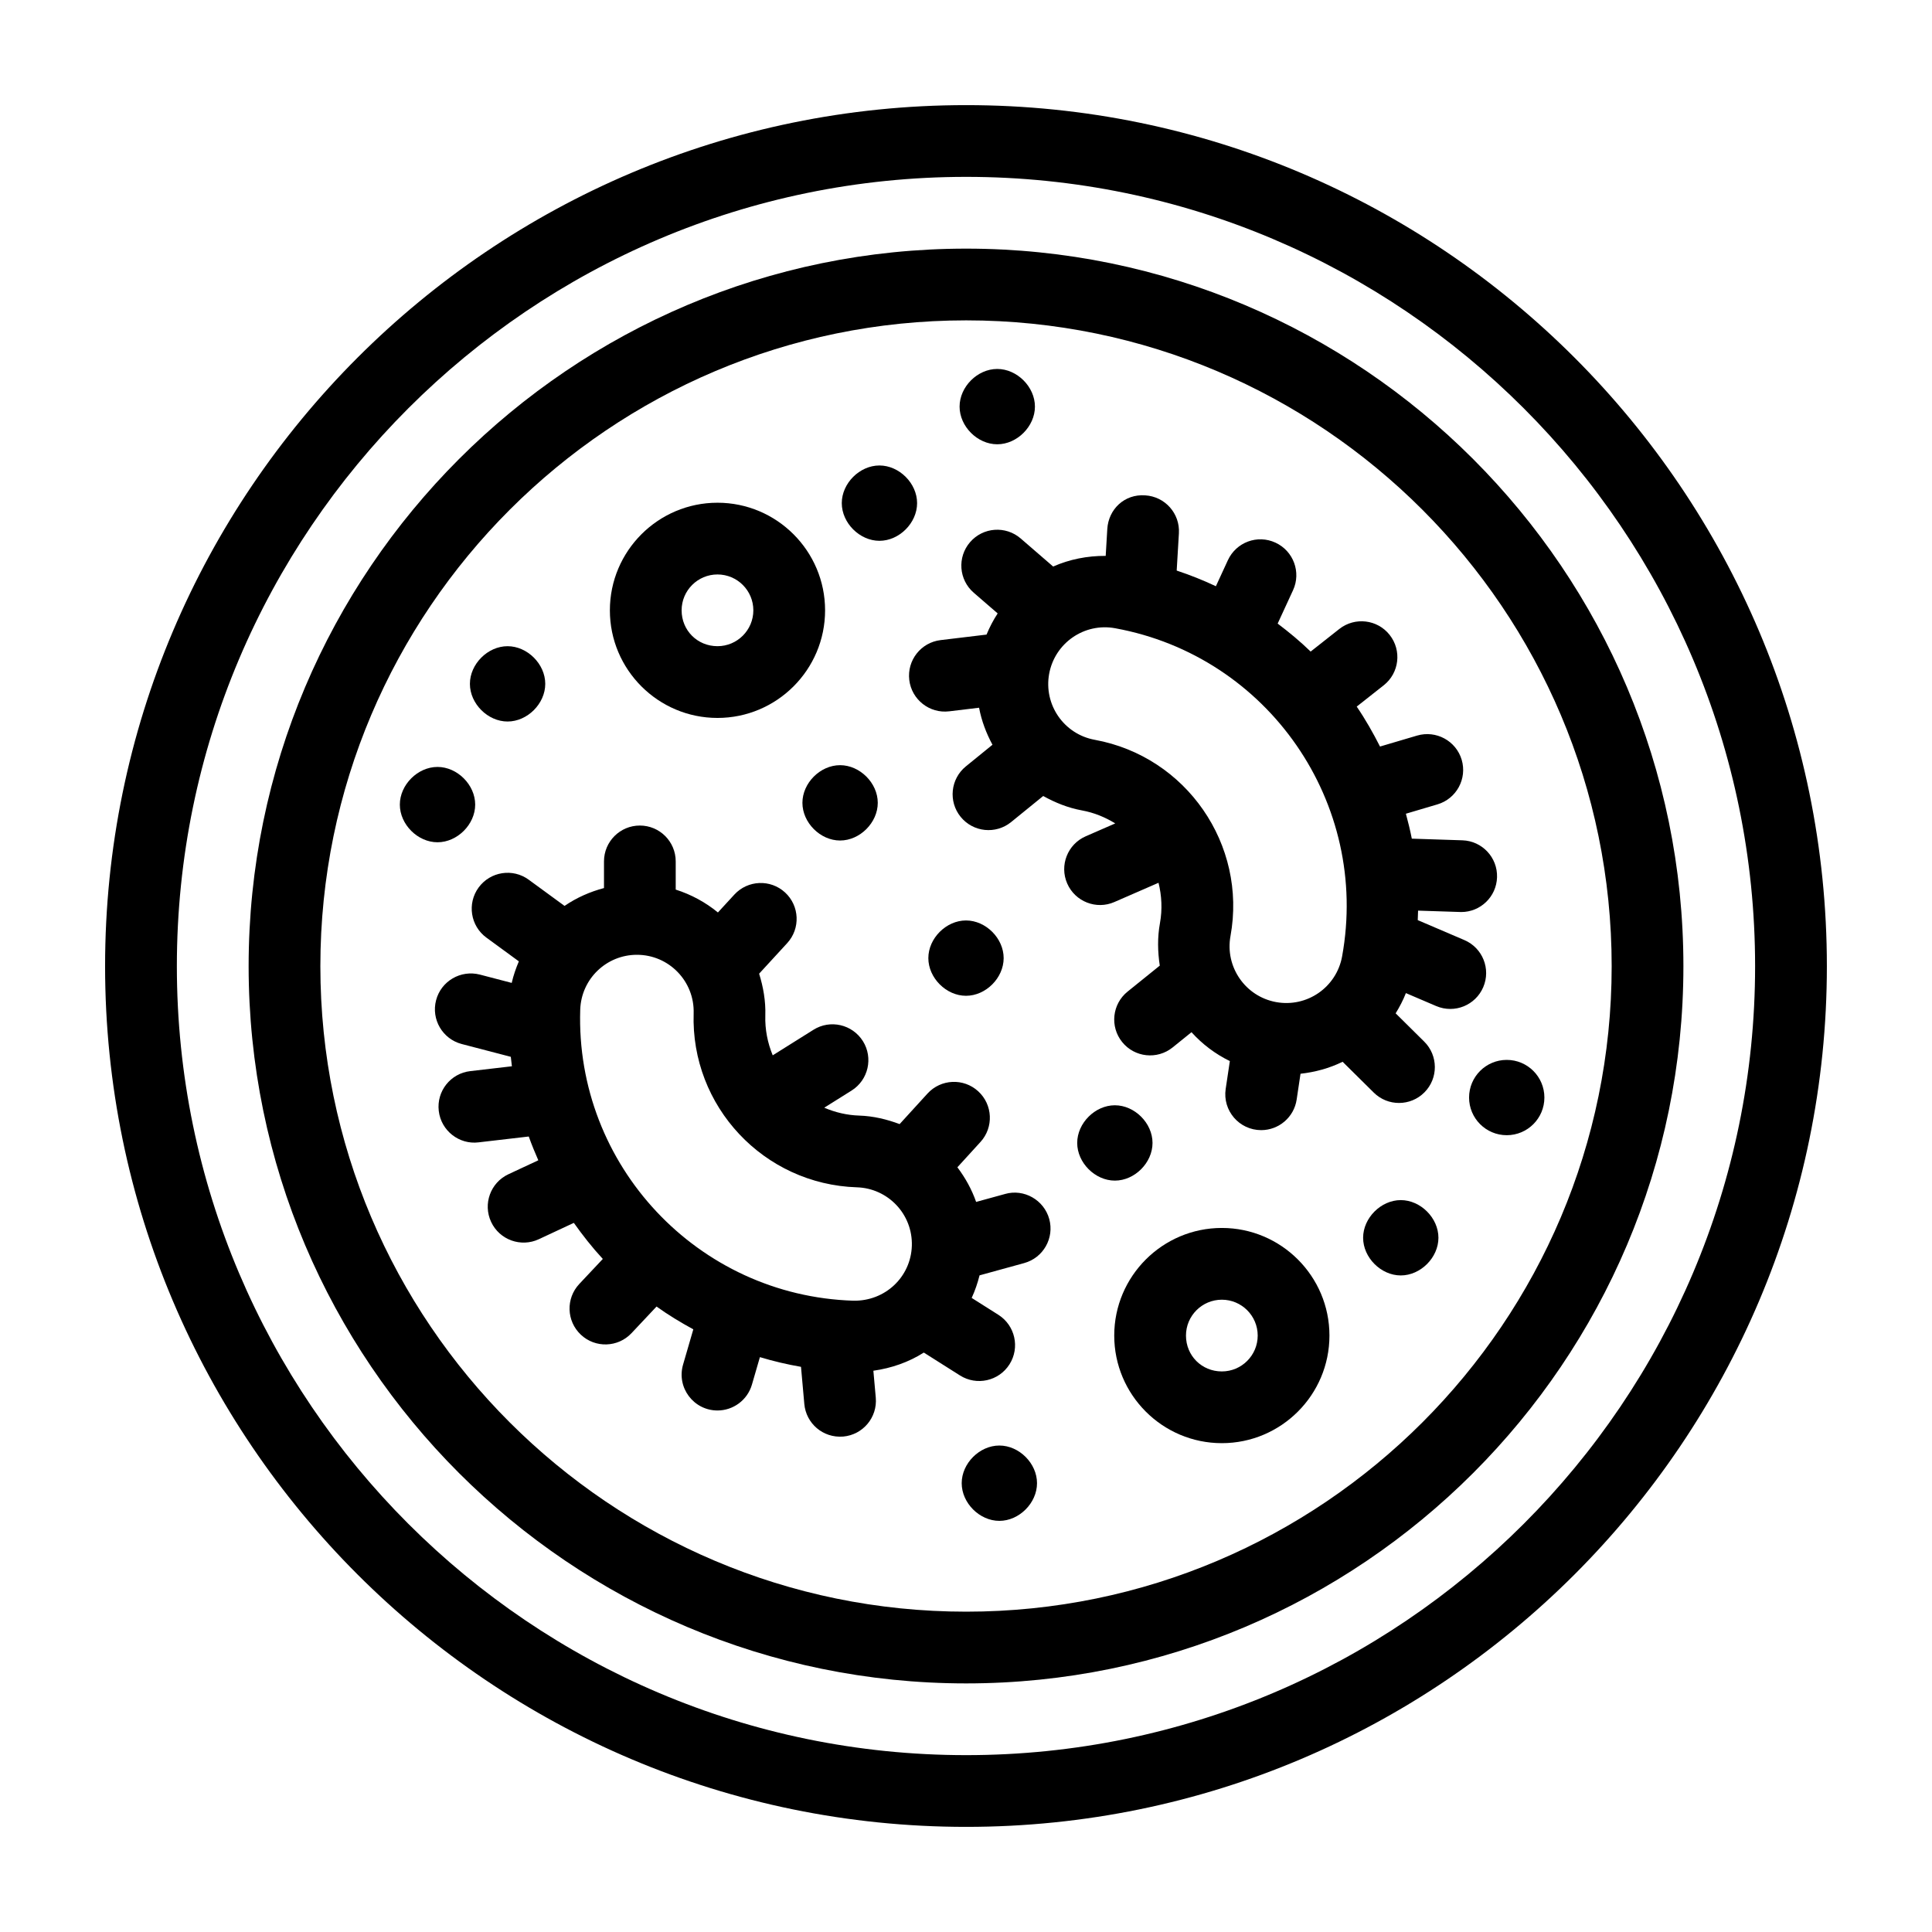
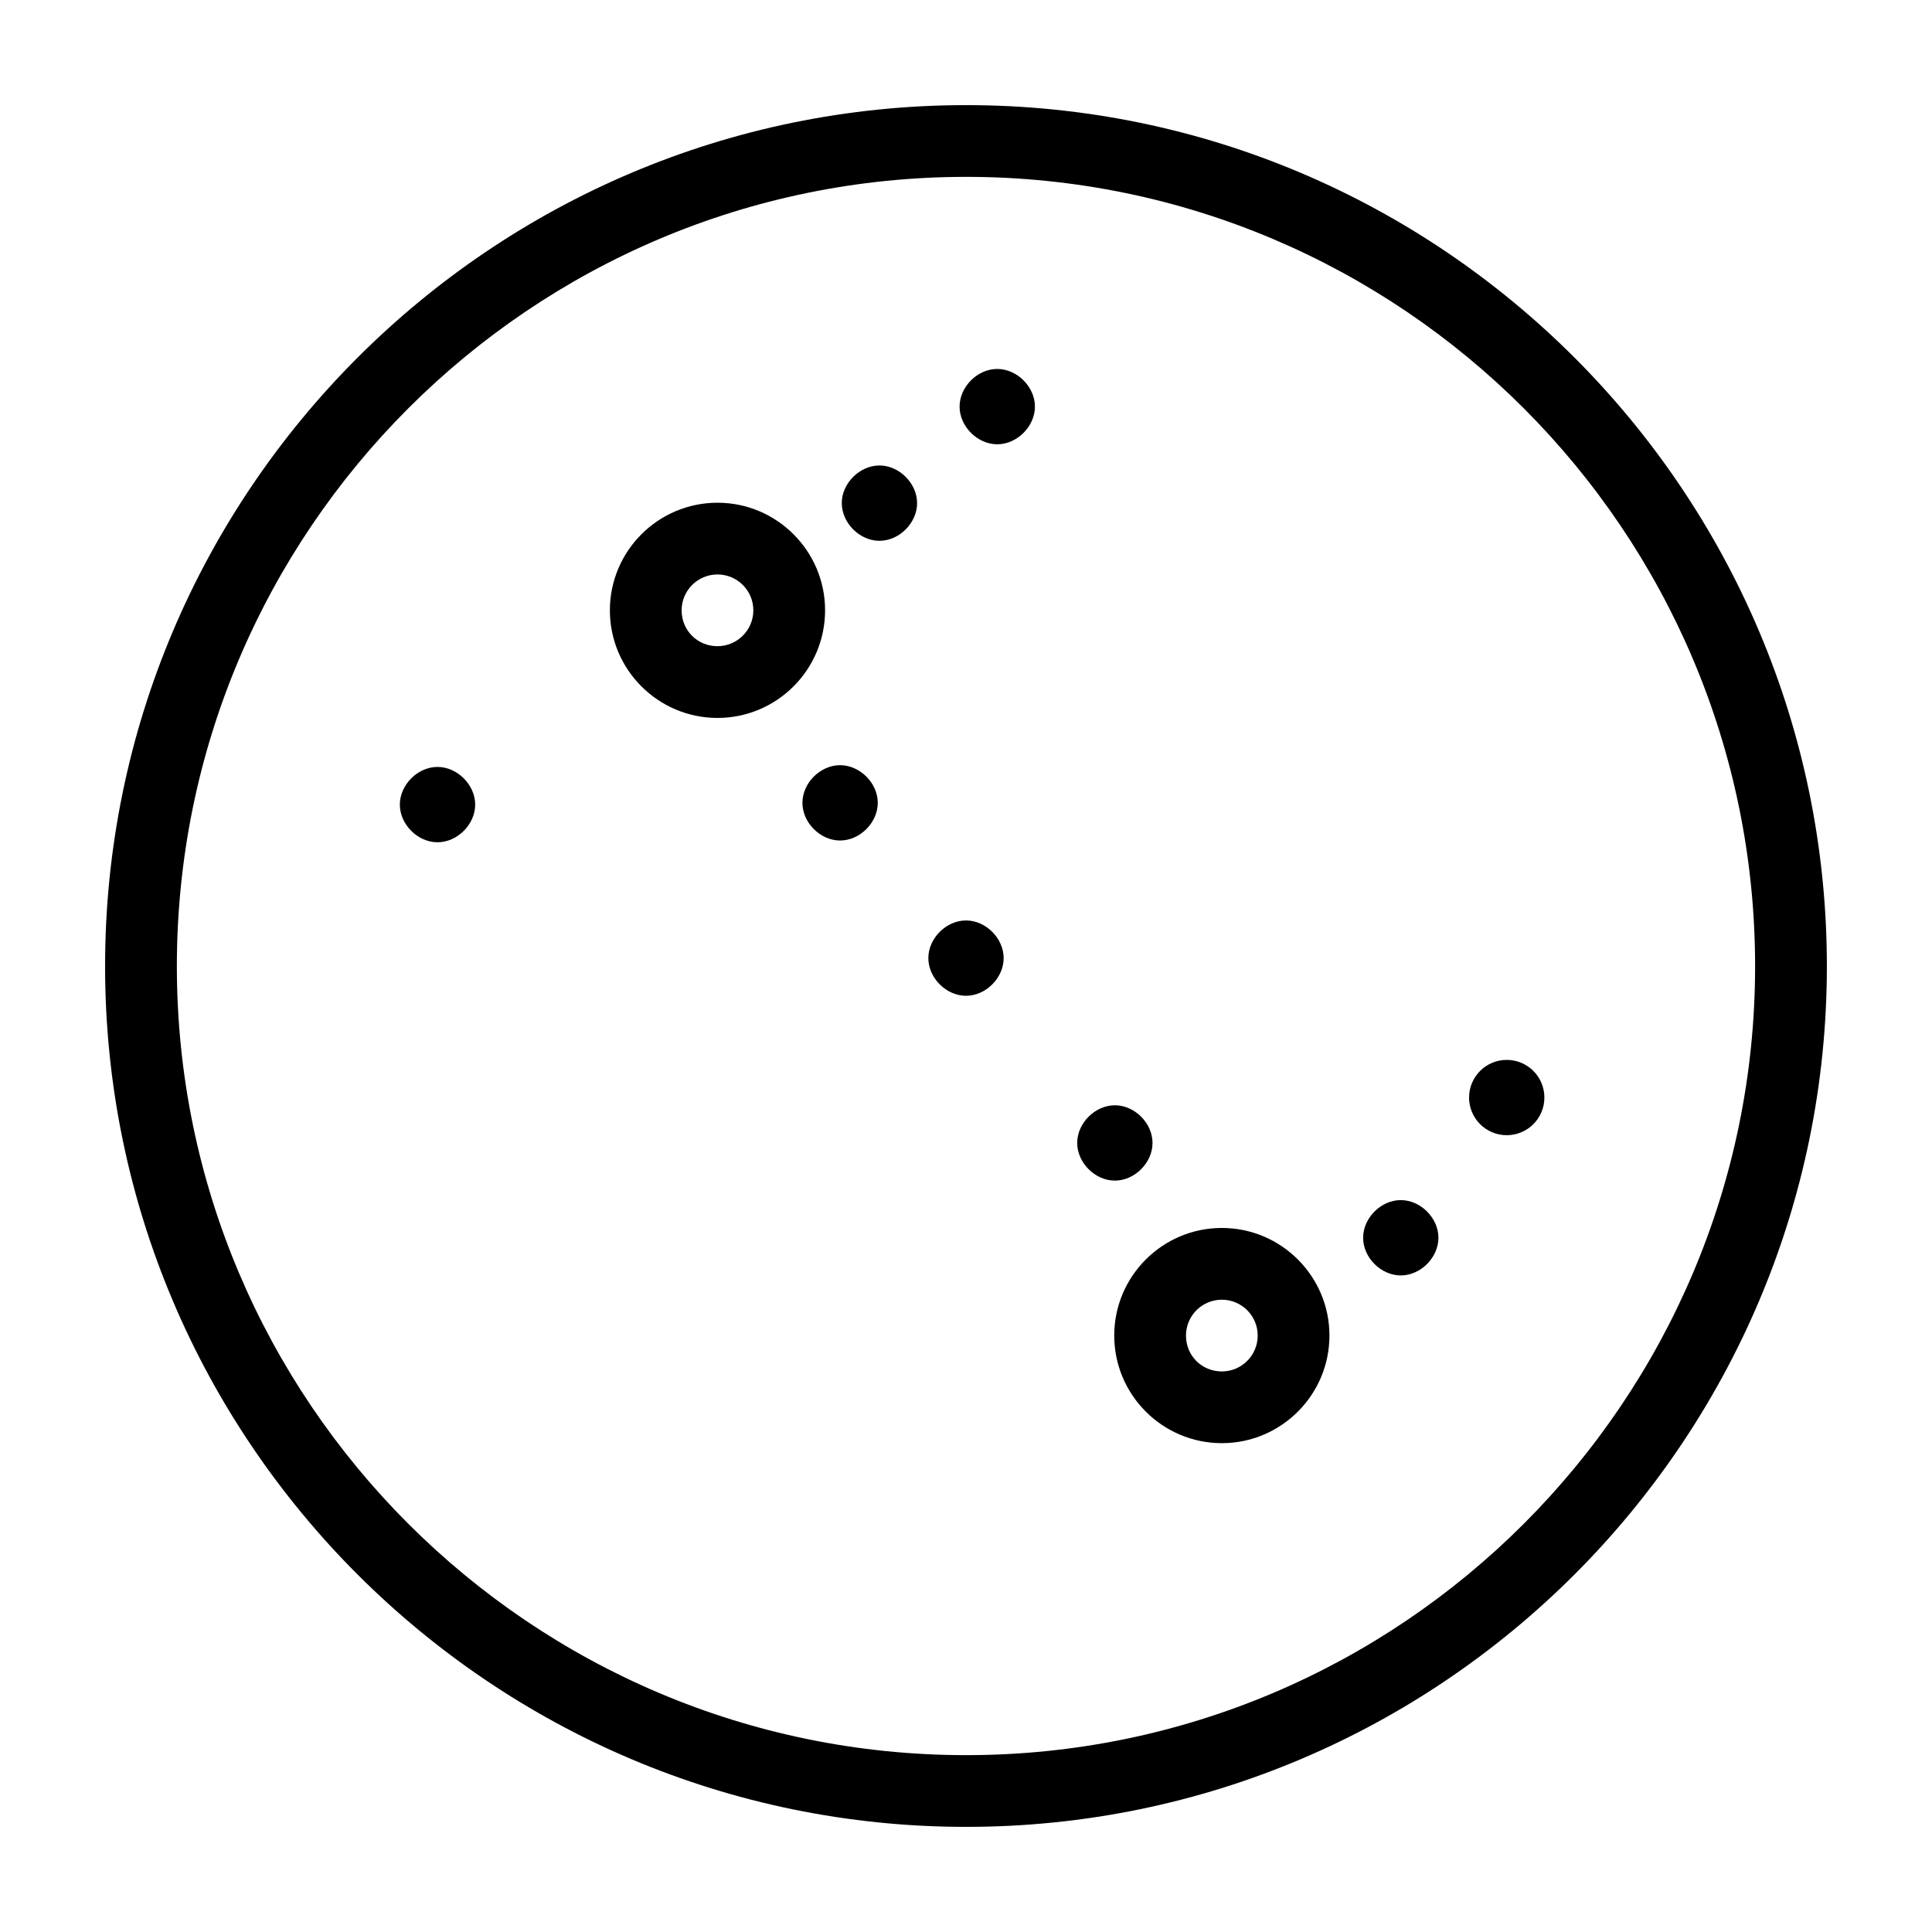
<svg xmlns="http://www.w3.org/2000/svg" fill="#000000" width="800px" height="800px" version="1.1" viewBox="144 144 512 512">
  <g>
    <path d="m400.05 171.86c-125.83 0-228.2 102.36-228.2 228.19 0 125.77 102.36 228.09 228.2 228.09 125.77 0 228.09-102.32 228.09-228.09 0-125.83-102.32-228.19-228.09-228.19zm0 437.27c-115.34 0-209.18-93.793-209.18-209.08 0-115.34 93.84-209.18 209.18-209.18 115.29 0 209.07 93.836 209.07 209.18 0 115.29-93.789 209.08-209.07 209.08z" />
-     <path d="m400.05 209.89c-104.86 0-190.16 85.305-190.16 190.16 0 104.8 85.312 190.07 190.16 190.07 104.8 0 190.07-85.266 190.07-190.07 0-104.86-85.266-190.16-190.07-190.16zm0 361.22c-94.375 0-171.15-76.738-171.15-171.06 0-94.371 76.781-171.15 171.15-171.15 94.324 0 171.06 76.781 171.06 171.15 0 94.32-76.734 171.06-171.06 171.06z" />
-     <path d="m410.38 460.41-7.695 2.113c-1.168-3.344-2.875-6.394-4.969-9.18l6.129-6.719c3.535-3.875 3.258-9.891-0.621-13.43-3.871-3.535-9.879-3.273-13.434 0.617l-7.379 8.086c-3.367-1.254-6.922-2.133-10.707-2.254-3.246-0.102-6.367-0.848-9.27-2.09l7.238-4.539c4.445-2.789 5.793-8.656 3.008-13.102-2.805-4.453-8.672-5.801-13.109-3.004l-10.793 6.766c-1.363-3.309-2.074-6.871-1.961-10.547 0.121-3.883-0.551-7.574-1.641-11.09l7.434-8.094c3.555-3.867 3.297-9.883-0.566-13.434-3.863-3.547-9.867-3.301-13.434 0.566l-4.356 4.738c-3.277-2.688-7.043-4.738-11.184-6.062v-7.469c0-5.25-4.25-9.504-9.504-9.504s-9.504 4.258-9.504 9.504v7.062c-3.723 0.988-7.246 2.539-10.453 4.731l-9.488-6.938c-4.234-3.109-10.184-2.176-13.285 2.062-3.09 4.238-2.172 10.188 2.07 13.285l8.594 6.285c-0.781 1.844-1.445 3.738-1.891 5.711l-8.441-2.203c-5.078-1.301-10.277 1.711-11.605 6.801-1.328 5.078 1.719 10.273 6.797 11.598l13.008 3.394c0.09 0.836 0.176 1.672 0.289 2.504l-11.039 1.285c-5.219 0.602-8.957 5.324-8.344 10.539 0.621 5.316 5.481 8.973 10.535 8.34l13.316-1.551c0.758 2.137 1.621 4.223 2.531 6.301l-7.914 3.695c-4.762 2.223-6.812 7.875-4.594 12.633 2.242 4.801 7.934 6.793 12.633 4.594l9.289-4.336c2.356 3.312 4.871 6.527 7.68 9.559l-6.238 6.637c-3.594 3.828-3.406 9.844 0.418 13.438 3.805 3.59 9.836 3.418 13.434-0.414l6.625-7.047c3.121 2.242 6.394 4.211 9.746 6.043l-2.715 9.344c-1.773 6.09 2.809 12.16 9.125 12.16 4.121 0 7.918-2.703 9.125-6.859l2.113-7.277c3.562 1.074 7.195 1.926 10.891 2.57l0.879 9.852c0.457 5.078 4.879 9.062 10.312 8.625 5.227-0.469 9.09-5.086 8.625-10.312l-0.637-7.133c4.758-0.676 9.312-2.238 13.367-4.812l9.59 6.066c4.41 2.789 10.293 1.508 13.117-2.953 2.812-4.438 1.484-10.309-2.941-13.117l-7.082-4.481c0.887-1.918 1.57-3.922 2.086-5.981l11.82-3.25c5.07-1.391 8.039-6.625 6.648-11.688-1.406-5.059-6.695-8.051-11.68-6.637zm-82.555-47.879c-0.805 24.664 18.586 45.336 43.277 46.121 8.195 0.258 14.801 7.09 14.547 15.5-0.27 8.289-7.09 14.707-15.504 14.547h-0.008c-41.227-1.305-73.676-35.871-72.371-77.113 0.266-8.188 6.969-14.555 15.012-14.555 8.539-0.004 15.301 7.055 15.047 15.5z" />
-     <path d="m509.72 341.84c-1.84-3.621-3.852-7.176-6.176-10.586l7.156-5.644c4.121-3.25 4.828-9.227 1.578-13.348-3.238-4.117-9.219-4.824-13.348-1.578l-7.594 5.988c-2.754-2.68-5.699-5.113-8.742-7.418l4.074-8.836c2.199-4.766 0.113-10.41-4.652-12.609-4.801-2.223-10.414-0.113-12.617 4.656l-3.176 6.891c-3.363-1.59-6.828-2.969-10.387-4.152l0.586-9.879c0.316-5.242-3.684-9.738-8.922-10.051-5.504-0.41-9.746 3.691-10.055 8.926l-0.422 7.113c-4.887-0.031-9.621 0.922-13.926 2.824l-8.602-7.438c-3.973-3.43-9.969-3.008-13.414 0.977-3.434 3.969-3 9.969 0.977 13.406l6.336 5.481c-1.152 1.75-2.129 3.637-2.949 5.609l-12.168 1.461c-5.219 0.621-8.93 5.356-8.309 10.57 0.633 5.223 5.387 8.938 10.574 8.305l7.922-0.953c0.66 3.477 1.898 6.75 3.555 9.812l-7.055 5.734c-4.074 3.312-4.688 9.301-1.383 13.371 3.328 4.094 9.312 4.684 13.375 1.387l8.504-6.91c3.144 1.738 6.531 3.137 10.258 3.816 3.238 0.59 6.188 1.816 8.832 3.449l-7.809 3.406c-4.816 2.098-7.019 7.699-4.922 12.512 2.109 4.836 7.746 7.008 12.512 4.91l11.691-5.098c0.844 3.418 1.043 7.043 0.375 10.723-0.688 3.777-0.602 7.547-0.043 11.23l-8.535 6.887c-4.086 3.297-4.727 9.281-1.43 13.367 3.297 4.098 9.297 4.715 13.367 1.43l5.004-4.039c2.898 3.207 6.324 5.777 10.164 7.656l-1.105 7.383c-0.855 5.758 3.606 10.914 9.414 10.914 4.633 0 8.688-3.383 9.395-8.098l1.023-6.844c3.863-0.43 7.637-1.449 11.156-3.176l8.254 8.168c3.707 3.68 9.738 3.672 13.441-0.07 3.695-3.731 3.656-9.75-0.074-13.445l-7.566-7.488c1.047-1.707 1.984-3.481 2.715-5.363l8.02 3.43c4.93 2.09 10.445-0.246 12.477-5 2.07-4.828-0.168-10.414-4.996-12.48l-12.359-5.289c0.035-0.84 0.074-1.676 0.086-2.516 0.289 0.008 11.148 0.371 11.438 0.371 5.106 0 9.32-4.051 9.488-9.195 0.176-5.246-3.938-9.641-9.18-9.812l-13.406-0.438c-0.43-2.223-0.977-4.418-1.57-6.606l8.375-2.481c5.031-1.496 7.898-6.781 6.414-11.816-1.496-5.027-6.785-7.887-11.816-6.414zm-87.684-19.262c1.496-8.18 9.324-13.59 17.48-12.09 40.59 7.402 67.555 46.375 60.152 86.988-1.496 8.172-9.293 13.574-17.48 12.09-8.16-1.484-13.582-9.328-12.098-17.484 4.43-24.258-11.715-47.594-35.961-52.023-8.176-1.488-13.574-9.297-12.094-17.48z" />
    <path d="m334.14 334.26c15.727 0 28.516-12.793 28.516-28.516 0-15.727-12.793-28.516-28.516-28.516-15.727 0-28.516 12.793-28.516 28.516s12.789 28.516 28.516 28.516zm0-38.023c5.246 0 9.504 4.266 9.504 9.504 0 5.242-4.262 9.504-9.504 9.504-5.328 0-9.504-4.176-9.504-9.504 0-5.238 4.258-9.504 9.504-9.504z" />
    <path d="m467.8 469.42c-15.727 0-28.516 12.793-28.516 28.516 0 15.727 12.793 28.516 28.516 28.516 15.727 0 28.516-12.793 28.516-28.516 0.004-15.723-12.789-28.516-28.516-28.516zm0 38.023c-5.328 0-9.504-4.176-9.504-9.504 0-5.242 4.262-9.504 9.504-9.504 5.246 0 9.504 4.266 9.504 9.504 0.004 5.238-4.258 9.504-9.504 9.504z" />
-     <path d="m408.84 527.08c-5.254 0-9.98 4.731-9.98 9.98s4.727 9.984 9.98 9.984 9.98-4.734 9.98-9.984-4.727-9.98-9.98-9.98z" />
    <path d="m515.22 462.04c-5.254 0-9.98 4.734-9.98 9.984s4.727 9.98 9.98 9.98 9.98-4.731 9.98-9.98c0-5.254-4.727-9.984-9.98-9.984z" />
    <path d="m553.28 434.86c0 5.512-4.469 9.98-9.98 9.98s-9.98-4.469-9.98-9.98 4.469-9.977 9.98-9.977 9.98 4.465 9.98 9.977" />
    <path d="m449.43 446.89c0-5.25-4.727-9.98-9.98-9.98-5.254 0-9.98 4.731-9.98 9.98s4.727 9.984 9.98 9.984c5.258 0 9.98-4.734 9.98-9.984z" />
    <path d="m409.98 397.91c0-5.25-4.727-9.98-9.98-9.98s-9.98 4.731-9.98 9.98 4.727 9.984 9.98 9.984c5.258 0 9.98-4.734 9.98-9.984z" />
    <path d="m356.65 356.76c0 5.25 4.727 9.984 9.98 9.984s9.988-4.734 9.988-9.984-4.734-9.98-9.988-9.98c-5.258 0-9.98 4.731-9.98 9.98z" />
    <path d="m269.93 357.23c0-5.25-4.734-9.984-9.988-9.984s-9.98 4.734-9.98 9.984 4.727 9.98 9.98 9.98 9.988-4.731 9.988-9.98z" />
    <path d="m377.06 287.32c5.254 0 9.98-4.734 9.98-9.984s-4.727-9.98-9.98-9.98-9.98 4.731-9.98 9.98c0.004 5.25 4.727 9.984 9.98 9.984z" />
    <path d="m408.28 261.74c5.254 0 9.988-4.734 9.988-9.984s-4.734-9.98-9.988-9.98-9.98 4.731-9.98 9.98c0.004 5.25 4.727 9.984 9.98 9.984z" />
-     <path d="m278.51 335.21c5.254 0 9.988-4.731 9.988-9.98s-4.734-9.98-9.988-9.98c-5.254 0-9.98 4.731-9.98 9.98s4.727 9.98 9.98 9.98z" />
  </g>
</svg>